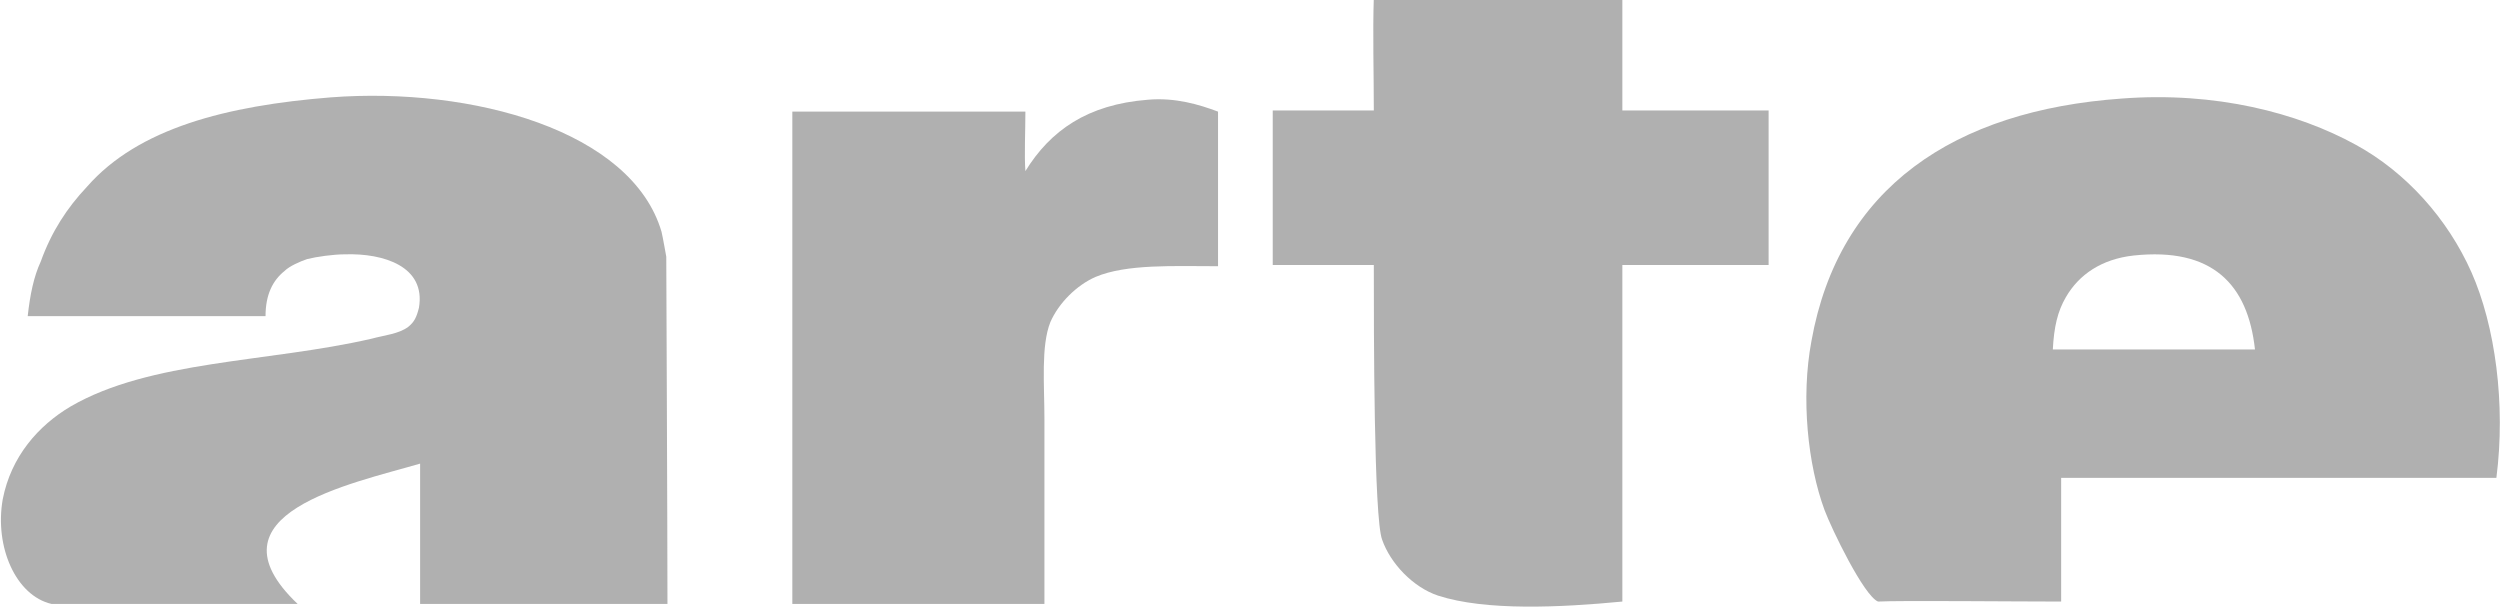
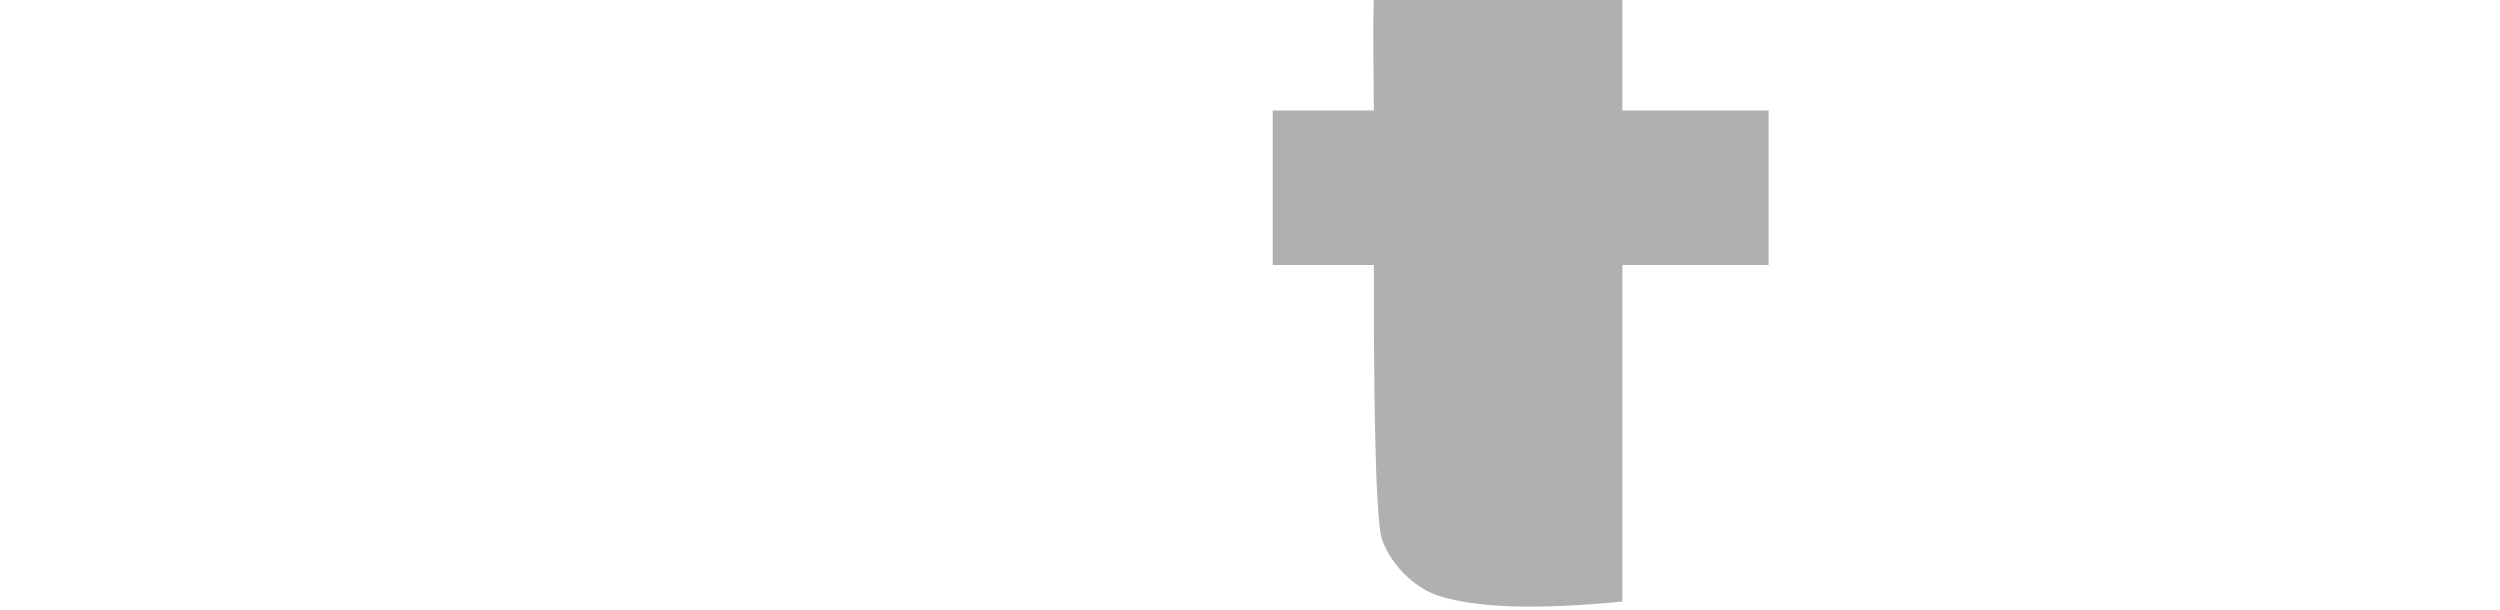
<svg xmlns="http://www.w3.org/2000/svg" xmlns:ns1="http://sodipodi.sourceforge.net/DTD/sodipodi-0.dtd" xmlns:ns2="http://www.inkscape.org/namespaces/inkscape" version="1.1" id="Calque_1" x="0px" y="0px" viewBox="0 0 341 83.2" style="enable-background:new 0 0 341 83.2;" xml:space="preserve">
  <style type="text/css">
	.st0{fill:#B0B0B0;}
</style>
  <ns1:namedview bordercolor="#666666" borderopacity="1.0" gridtolerance="10.0" guidetolerance="10.0" id="base" ns2:current-layer="Calque_1" ns2:cx="170.5965" ns2:cy="67.456497" ns2:pageopacity="0.0" ns2:pageshadow="2" ns2:window-height="1000" ns2:window-width="1400" ns2:window-x="-8" ns2:window-y="-8" ns2:zoom="1.9812834" objecttolerance="10.0" pagecolor="#ffffff">
	</ns1:namedview>
  <g id="g5" transform="matrix(1.622, 0, 0, 1.622, -105.869, -0.508)">
    <path id="path7" class="st0" d="M180.8,0.1c7,0,13.9,0,20.9,0c0,3.2,0,6.3,0,9.5c4.1,0,8.2,0,12.3,0c0,4.3,0,8.7,0,13   c-4.1,0-8.2,0-12.3,0c0,9.5,0,18.8,0,28.3c-5.2,0.5-11.5,0.8-15.5-0.5c-2.1-0.7-4-2.7-4.7-4.7c-0.7-1.8-0.7-17.5-0.7-23.1   c-2.8,0-5.7,0-8.5,0c0-4.4,0-8.7,0-13c2.8,0,5.7,0,8.5,0C180.8,6.5,180.7,3.1,180.8,0.1z" />
-     <path id="path9" class="st0" d="M93.1,8.5c11.9-0.9,25.3,2.8,27.8,11.3c0.1,0.4,0.4,2.1,0.4,2.1s0.1,23.3,0.1,29.2   c-6.9,0-13.9,0-20.8,0c0-3.9,0-7.8,0-11.8c-5.8,1.7-18.3,4.2-10.3,11.8c-5,0-18.3,0-20.7,0c-3-0.7-4.8-4.8-4.1-8.8   c0.7-3.6,3-6.2,5.7-7.8c6.7-3.9,16.6-3.7,25.3-5.7c1.1-0.3,2.3-0.4,3.1-1c0.5-0.4,0.7-0.8,0.9-1.6c0.6-3.5-3-4.6-6.2-4.5   c-1,0-2.4,0.2-3.2,0.4c-0.6,0.2-1.5,0.6-1.9,1c-1,0.8-1.6,2-1.6,3.8c-6.7,0-13.4,0-20,0c0.2-1.8,0.5-3.3,1.1-4.6   c0.9-2.5,2.2-4.5,3.9-6.3C76.9,11.1,84.3,9.2,93.1,8.5z" />
-     <path id="path11" class="st0" d="M161.8,8.7c2.3-0.2,4.3,0.4,5.9,1c0,4.3,0,8.7,0,13c-3.7,0-7.7-0.2-10.3,0.9   c-1.6,0.7-3.1,2.2-3.8,3.8c-0.8,2-0.5,5.3-0.5,8.1c0,5.2,0,10.4,0,15.6c-7.1,0-14.1,0-21.2,0c0-13.8,0-27.6,0-41.4   c6.5,0,13.1,0,19.6,0c0,1.6-0.1,3.7,0,5C153.6,11.3,156.7,9.1,161.8,8.7z" />
    <g id="g13">
      <g id="g15">
-         <path id="path17" class="st0" d="M273.1,23.2c-2-4.5-5.5-8.4-9.7-10.7c-4.9-2.7-11.8-4.5-19.7-3.9c-14.1,1-23.8,7.5-26.1,20.4     c-0.9,4.8-0.3,10.4,1.1,14.2c0.6,1.6,3.3,7.2,4.5,7.7c1.8-0.1,11.5,0,15.4,0c0-3.5,0-6.9,0-10.4c12.2,0,24.4,0,36.6,0     C276,34.3,275.1,27.7,273.1,23.2z M237.9,29.7c0.1-1.9,0.4-3.2,1.1-4.4c1.1-1.9,3-3.2,5.7-3.5c6.6-0.7,9.6,2.4,10.2,7.9     C249.3,29.7,243.6,29.7,237.9,29.7z" />
-       </g>
+         </g>
    </g>
  </g>
</svg>